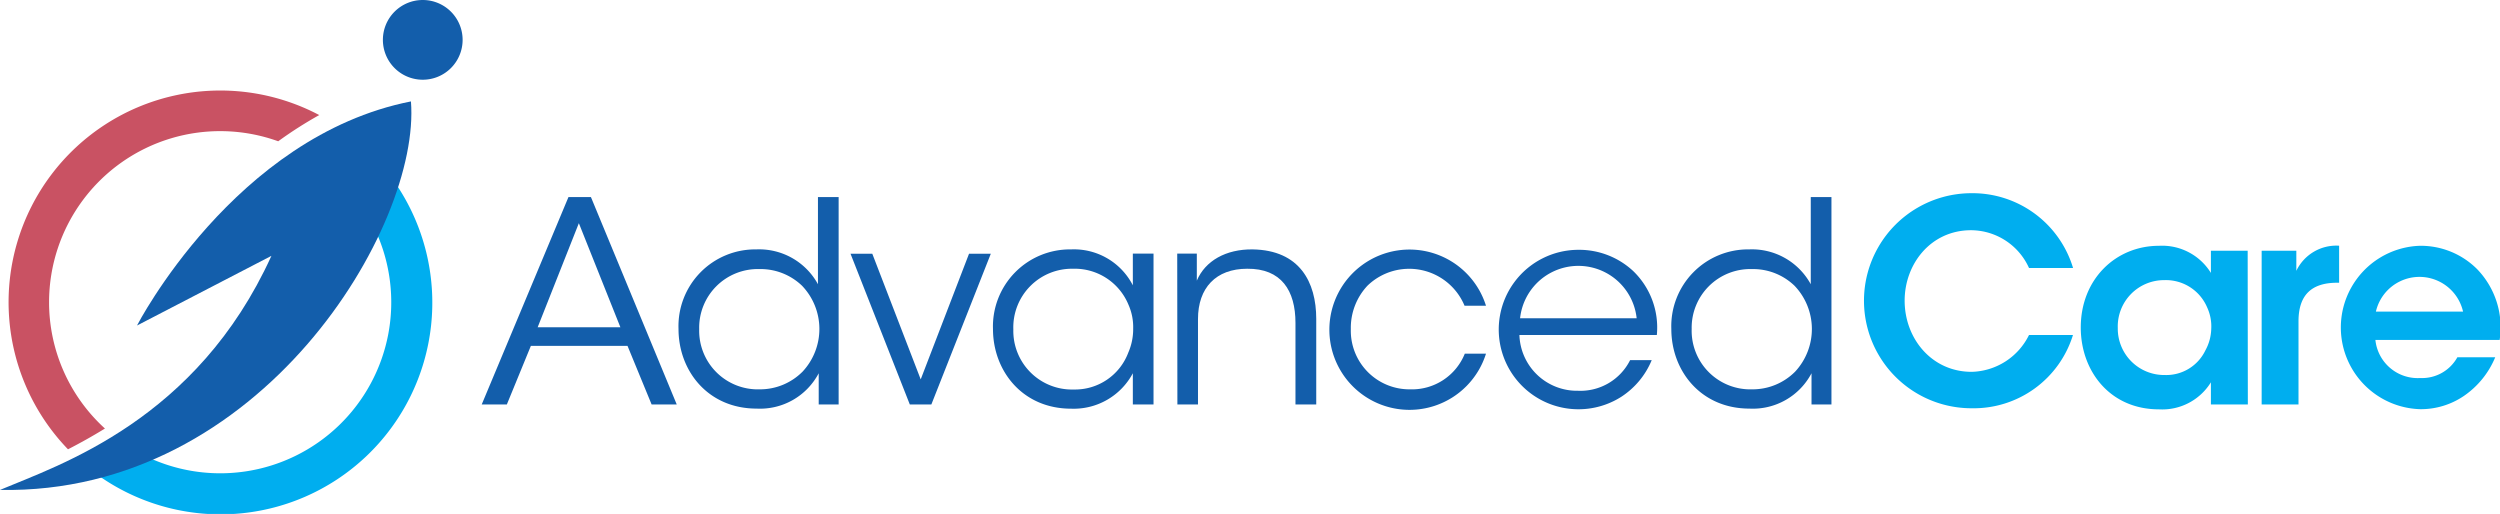
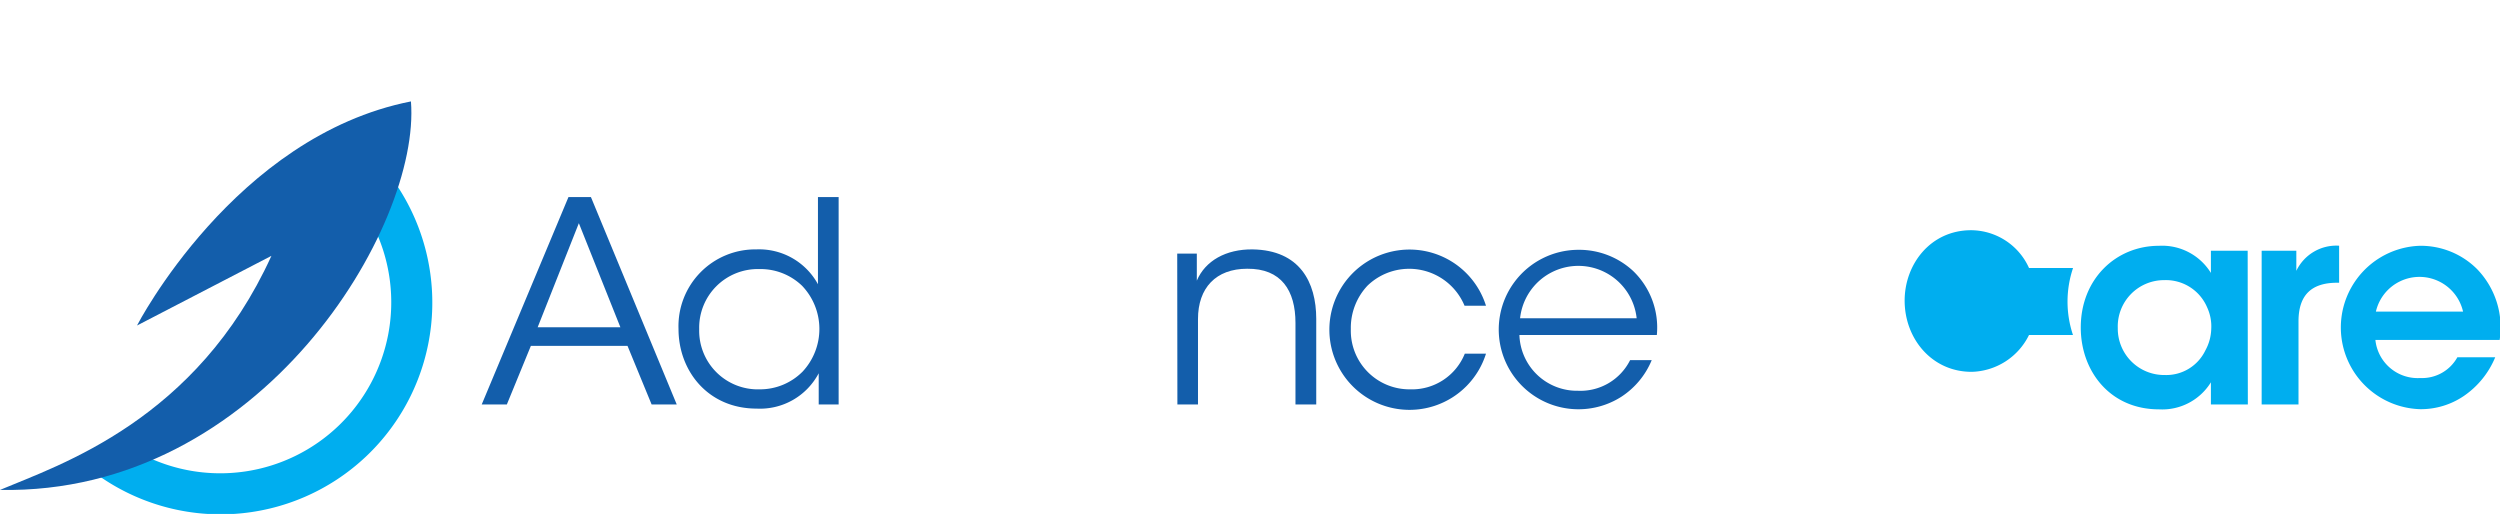
<svg xmlns="http://www.w3.org/2000/svg" viewBox="0 0 298.52 61.37">
  <defs>
    <style>.cls-1{fill:#135eab;}.cls-2{fill:#00aeef;}.cls-3{fill:#c95263;}</style>
  </defs>
  <title>Asset 1@6x</title>
  <g id="Layer_2" data-name="Layer 2">
    <g id="Layer_1-2" data-name="Layer 1">
      <path class="cls-1" d="M60.52,48.3h-3L67.88,23.53h2.68L80.81,48.3h-3l-2.88-7H63.39Zm8.6-21.65L64.2,39.08h9.88Z" />
      <path class="cls-1" d="M100.14,48.3H97.76V44.57a7.92,7.92,0,0,1-7.42,4.22c-5.76,0-9.32-4.46-9.32-9.51a9.17,9.17,0,0,1,9.29-9.5,8,8,0,0,1,7.36,4.16V23.53h2.47Zm-16.65-9a7,7,0,0,0,7.23,7.19,7.16,7.16,0,0,0,5.12-2.12,7.47,7.47,0,0,0-.06-10.24,7.15,7.15,0,0,0-5.12-2,7,7,0,0,0-7.17,7.17Z" />
-       <path class="cls-1" d="M111.21,48.3h-2.57l-7.08-18h2.6l5.78,15,5.77-15h2.6Z" />
-       <path class="cls-1" d="M137.74,48.3h-2.47V44.57a8,8,0,0,1-7.37,4.23c-5.84,0-9.33-4.55-9.33-9.51a9.2,9.2,0,0,1,9.33-9.51,7.9,7.9,0,0,1,7.37,4.29V30.28h2.47ZM121,39.35a7,7,0,0,0,7.22,7.16,6.79,6.79,0,0,0,6.5-4.39,7,7,0,0,0,.59-2.87,6.59,6.59,0,0,0-.56-2.86,6.94,6.94,0,0,0-6.62-4.3A7,7,0,0,0,121,39.31Z" />
      <path class="cls-1" d="M140.57,30.28h2.34c0,1,0,2,0,3.23,1-2.36,3.47-3.77,6.67-3.73,5.61.09,7.59,3.9,7.59,8.3V48.3h-2.48V38.56c0-3.88-1.7-6.51-5.77-6.47-3.73,0-5.87,2.29-5.87,6V48.3h-2.46Z" />
      <path class="cls-1" d="M177.44,42.23a9.57,9.57,0,1,1,0-5.72h-2.56A7.16,7.16,0,0,0,163.3,34.1a7.35,7.35,0,0,0-2,5.19,7,7,0,0,0,7.09,7.2,6.8,6.8,0,0,0,6.52-4.26Z" />
      <path class="cls-1" d="M181.43,40a6.88,6.88,0,0,0,7,6.66A6.63,6.63,0,0,0,194.65,43h2.58a9.57,9.57,0,0,1-3.65,4.39,9.52,9.52,0,1,1-5.14-17.56A9.47,9.47,0,0,1,195,32.35,9.36,9.36,0,0,1,197.84,40Zm14-2a7,7,0,0,0-13.92,0Z" />
-       <path class="cls-1" d="M218.69,48.3h-2.38V44.57a7.92,7.92,0,0,1-7.42,4.22c-5.75,0-9.32-4.46-9.32-9.51a9.17,9.17,0,0,1,9.29-9.5,8,8,0,0,1,7.36,4.16V23.53h2.47ZM202,39.3a7,7,0,0,0,7.23,7.19,7.16,7.16,0,0,0,5.13-2.12,7.48,7.48,0,0,0-.07-10.24,7.14,7.14,0,0,0-5.11-2A7,7,0,0,0,202,39.26Z" />
-       <path class="cls-2" d="M247.53,40a12.41,12.41,0,0,1-12.09,8.75,12.84,12.84,0,1,1-.05-25.68A12.54,12.54,0,0,1,247.54,32h-5.26a7.63,7.63,0,0,0-6.91-4.51c-4.84,0-7.94,4.05-7.94,8.41,0,4.52,3.23,8.5,8,8.5A7.84,7.84,0,0,0,242.28,40Z" />
+       <path class="cls-2" d="M247.53,40A12.54,12.54,0,0,1,247.54,32h-5.26a7.63,7.63,0,0,0-6.91-4.51c-4.84,0-7.94,4.05-7.94,8.41,0,4.52,3.23,8.5,8,8.5A7.84,7.84,0,0,0,242.28,40Z" />
      <path class="cls-2" d="M268.41,48.3H264V45.65a6.83,6.83,0,0,1-6.2,3.23c-5.87,0-9.34-4.59-9.34-9.77,0-5.8,4.2-9.76,9.34-9.76a6.84,6.84,0,0,1,6.2,3.24V29.94h4.39Zm-15.53-9.11a5.54,5.54,0,0,0,5.6,5.59,5.18,5.18,0,0,0,4.86-2.94,5.61,5.61,0,0,0,.7-2.56,5.42,5.42,0,0,0-.5-2.6,5.35,5.35,0,0,0-5.11-3.23,5.53,5.53,0,0,0-5.55,5.71Z" />
      <path class="cls-2" d="M270.06,29.94h4.14v2.4a5.29,5.29,0,0,1,5.11-3v4.42h-.22c-3.08,0-4.63,1.46-4.63,4.62V48.3h-4.4Z" />
      <path class="cls-2" d="M283.64,40.59A5.08,5.08,0,0,0,289,45.14a4.82,4.82,0,0,0,4.43-2.48h4.52a10.43,10.43,0,0,1-3.73,4.61A9.13,9.13,0,0,1,289,48.86a9.76,9.76,0,0,1-.07-19.51,9.51,9.51,0,0,1,6.87,2.8,10,10,0,0,1,2.68,8.44Zm10.47-3.38a5.34,5.34,0,0,0-10.41,0Z" />
-       <path class="cls-3" d="M5.86,36.08A20.43,20.43,0,0,1,33.22,16.87a48,48,0,0,1,4.9-3.13,25.28,25.28,0,0,0-30,39.91c1.42-.73,2.9-1.55,4.41-2.48A20.38,20.38,0,0,1,5.86,36.08Z" />
      <path class="cls-2" d="M47.3,22a54,54,0,0,1-2.45,5.56A20.42,20.42,0,0,1,17.05,54.3a47.59,47.59,0,0,1-5.89,2.05A25.28,25.28,0,0,0,47.3,22Z" />
      <path class="cls-1" d="M16.36,38.87S28,16.27,49.07,12.11C50.26,27,31.23,59.09,0,58.5c7.14-3,23.49-8.33,32.41-27.95" />
-       <path class="cls-1" d="M55.24,4.76A4.76,4.76,0,1,1,50.48,0,4.76,4.76,0,0,1,55.24,4.76Z" />
    </g>
  </g>
</svg>